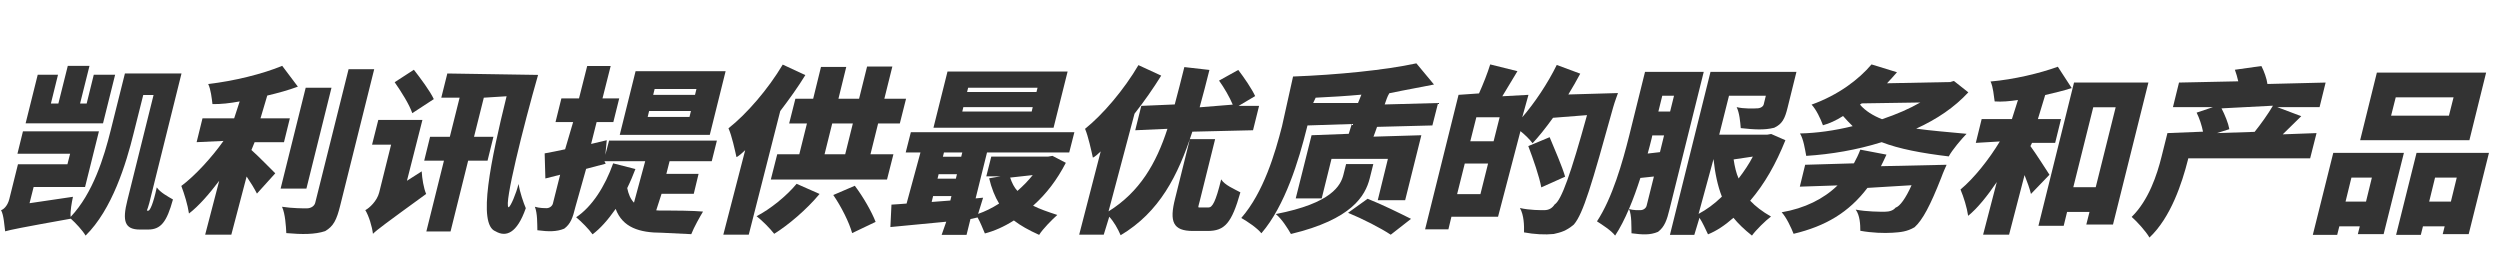
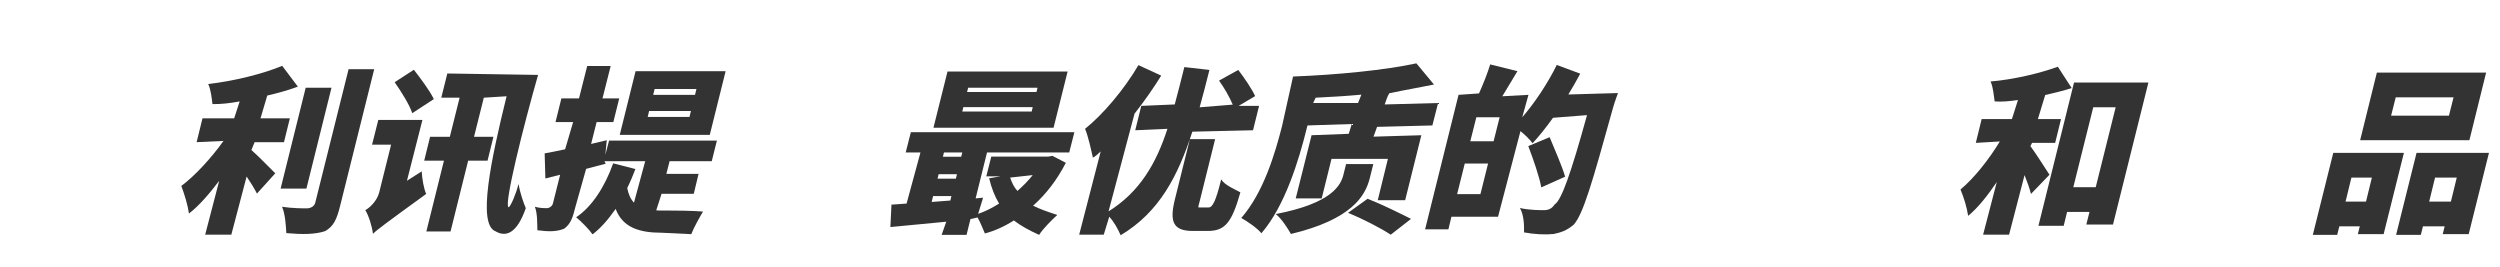
<svg xmlns="http://www.w3.org/2000/svg" width="562" height="60" viewBox="0 0 562 60" fill="none">
-   <path d="M25.88 16.8H21.08L19.48 23.28H18L20.12 14.8H15.24L13.12 23.28H11.44L13.04 16.8H8.48L5.76 27.72H23.16L25.88 16.8ZM35.24 42.12C34.44 45.92 33.68 47.36 33.36 47.36H33.12C32.88 47.36 33.08 47.44 33.56 45.64L40.8 16.52H28.08L24.88 29.32C23.4 35.28 20.92 43.44 15.88 48.76C15.76 47.48 16.12 45.56 16.4 44.24L6.64 45.68L7.56 42.04H19.12L22.24 29.52H5.16L3.92 34.56H15.76L15.16 36.92H4.04L2.08 44.8C1.68 46.32 0.76 47.12 0.24 47.24C0.88 48.44 0.96 50.68 1.16 52C2.44 51.64 4.52 51.2 15.92 49.16C17 50.12 18.56 51.8 19.24 52.96C25.2 47.12 28.36 36.8 30.04 29.96L32.2 21.36H34.52L28.64 45C27.44 49.72 28.04 51.6 31.44 51.6H33.28C36.16 51.6 37.48 49.92 38.88 44.84C37.72 44.16 36.04 43.28 35.24 42.12Z" fill="#333333" />
  <path d="M58.56 26.6L60.08 21.48C62.48 20.92 64.8 20.28 66.96 19.48L63.44 14.8C59.12 16.6 52.56 18.24 46.8 18.88C47.4 20.12 47.6 22.08 47.76 23.4C49.64 23.44 51.72 23.2 53.88 22.8L52.64 26.6H45.52L44.2 31.96L50.24 31.68C47.6 35.4 43.88 39.48 40.76 41.8C41.44 43.6 42.2 46.04 42.48 48C44.68 46.32 47 43.64 49.28 40.64L46.12 52.76H52L55.44 39.68C56.36 41.04 57.2 42.4 57.76 43.52L61.88 38.96C61.04 38.16 58.2 35.2 56.52 33.72L57.24 31.96H63.84L65.16 26.6H58.56ZM84.12 15.56H78.36L70.88 45.52C70.72 46.28 69.96 46.84 68.92 46.84C68.32 46.84 65.68 46.84 63.4 46.48C64.12 48.08 64.28 50.76 64.36 52.4C67.92 52.72 70.8 52.72 73.08 51.96C74.96 50.88 75.68 49.44 76.48 46.2L84.12 15.56ZM68.88 42.4L74.52 19.72H68.72L63.08 42.4H68.88Z" fill="#333333" />
  <path d="M92.68 25.44L97.52 22.28C96.64 20.4 94.52 17.6 93.04 15.68L88.72 18.48C90.2 20.6 92.04 23.52 92.68 25.44ZM120.96 16.84L100.56 16.52L99.2 21.96H103.32L101.12 30.76H96.68L95.36 36.12H99.8L95.84 52.04H101.28L105.24 36.12H109.6L110.92 30.76H106.56L108.76 21.96L113.88 21.64C110.36 35.96 107.28 50.44 111.4 52C113.72 53.36 116.2 52.52 118.2 46.8C117.68 45.6 116.88 43.24 116.56 41.36C116.04 43.52 114.76 46.52 114.32 46.6C113.24 46.04 117.64 28.44 120.96 16.84ZM94.8 38.52L91.48 40.64L94.96 26.96H85.04L83.64 32.52H87.92L85.24 43.28C84.76 45.2 83 46.8 82.12 47.24C82.92 48.52 83.64 50.92 83.84 52.56C84.72 51.68 86.6 50.28 95.8 43.6C95.24 42.32 94.88 40.08 94.8 38.52Z" fill="#333333" />
  <path d="M147.52 47.28L148.72 43.56H155.96L157.04 39.08H149.8L150.52 36.24H160L161.16 31.6H136.92L136.08 34.8L136.4 31.52L132.88 32.36L134.12 27.44H137.88L139.2 22.12H135.44L137.28 14.84H132L130.16 22.12H126.2L124.88 27.44H128.84L127.04 33.56C125.36 33.92 123.8 34.24 122.44 34.48L122.6 40.12L125.92 39.28L124.28 45.8C124.12 46.32 123.56 46.8 122.84 46.8C122.6 46.8 121.28 46.8 120.24 46.48C120.84 48 120.76 50.36 120.8 51.76C123.28 52.08 125.12 52.12 126.84 51.4C128.24 50.36 128.76 49 129.36 46.48L131.76 37.96C133.24 37.56 134.72 37.2 136.16 36.8L135.88 36.24H145.04L142.52 45.56C141.72 44.72 141.28 43.64 141 42.28C141.76 40.72 142.32 39.36 142.84 38L137.84 36.72C136 41.92 133.08 46.48 129.52 48.84C130.68 49.8 132.4 51.52 133.2 52.68C134.92 51.4 136.6 49.52 138.4 46.96C139.96 51.16 143.76 52.32 148.76 52.32L155.4 52.64C155.96 51.16 157.36 48.68 158.04 47.56C156 47.36 151.24 47.32 149.4 47.32C148.92 47.32 148.2 47.36 147.52 47.28ZM159.56 30.32L163.12 16H142.88L139.32 30.32H159.56ZM156.56 20L156.24 21.32H146.84L147.16 20H156.56ZM155.32 24.96L155 26.28H145.6L145.92 24.96H155.32Z" fill="#333333" />
-   <path d="M181.04 16.88L175.96 14.52C172.68 20.04 167.84 25.64 163.76 28.84C164.52 30.52 165.2 33.72 165.56 35.32C166.12 35.04 166.76 34.48 167.52 33.76L162.6 52.76H168.32L175.4 24.96C177.44 22.28 179.4 19.56 181.04 16.88ZM200.84 34.68H195.68L197.4 27.76H202.28L203.68 22.2H198.8L200.6 14.96H194.92L193.12 22.2H188.48L190.24 15.04H184.56L182.8 22.2H178.8L177.4 27.76H181.4L179.68 34.68H174.72L173.28 40.36H199.4L200.84 34.68ZM185.36 34.68L187.08 27.76H191.72L190 34.68H185.36ZM184.24 43.6L179.08 41.32C176.8 44.08 173.12 47.04 170.08 48.6C171.36 49.6 173.08 51.32 174.04 52.56C177.2 50.6 181.32 47.12 184.24 43.6ZM192.16 41.76L187.32 43.84C189.12 46.44 190.92 50.04 191.56 52.4L196.84 49.88C195.96 47.6 194.04 44.24 192.16 41.76Z" fill="#333333" />
  <path d="M236.84 28.72L240 16.08H213L209.84 28.72H236.84ZM233.24 19.72L233 20.68H217.4L217.64 19.72H233.24ZM232.16 24.08L231.92 25.08H216.32L216.56 24.08H232.16ZM239.6 36.6L236.6 35.04L235.64 35.2H222.84L221.72 39.64H224.92L222.36 40.08C222.88 42.28 223.68 44.28 224.6 45.76C222.96 46.8 221.4 47.56 219.88 48.08L221 44.44L219.32 44.6L221.88 34.28H240.36L241.52 29.72H204.76L203.6 34.28H206.92L203.8 45.76C202.56 45.88 201.44 45.92 200.4 46L200.16 51.04C203.64 50.72 208.12 50.28 212.72 49.84L211.68 52.8H217.28L218.16 49.24L219.76 48.88C220.36 49.92 220.92 51.36 221.4 52.48C223.52 51.92 225.64 51 227.92 49.56C229.36 50.68 231.28 51.76 233.6 52.8C234.36 51.52 236.56 49.32 237.68 48.32C235.48 47.6 233.64 46.96 232.24 46.24C235.28 43.52 237.6 40.44 239.6 36.6ZM212.2 34.28H216.32L216.08 35.24H211.96L212.2 34.28ZM210.76 40.16L211 39.16H215.12L214.88 40.16H210.76ZM227.08 39.92L232.16 39.36C231.2 40.56 230.08 41.72 228.72 42.92C228 42.16 227.48 41.12 227.08 39.92ZM213.64 45.08L209.44 45.4L209.76 44.08H213.88L213.64 45.08Z" fill="#333333" />
  <path d="M268.04 29.6L281.68 29.28L283.04 23.8H278.44L282.16 21.6C281.4 19.96 279.68 17.44 278.36 15.72L274.04 18.12C275.2 19.72 276.44 21.88 277.12 23.52L269.68 24.12C270.44 21.4 271.16 18.6 271.88 15.72L266.24 15.08C265.52 18 264.8 20.8 264.08 23.48L256.56 23.8L255.2 29.28L262.44 28.96C259.92 36.72 256.24 43.12 249.2 47.52L255.04 25.56C257.24 22.76 259.28 19.84 261.04 17L255.92 14.64C252.68 20.16 247.96 25.72 243.92 28.96C244.64 30.64 245.32 33.84 245.68 35.44C246.2 35.2 246.76 34.68 247.44 34.04L242.6 52.76H248.12L249.36 48.72C250.4 49.84 251.28 51.4 251.92 52.88C260.64 47.68 264.8 39.56 268.04 29.6ZM271.68 46.64H269.92C269.16 46.64 269.32 46.76 269.68 45.28L273.16 31.28H267.48L264.16 44.64C262.84 49.84 263.68 51.92 268.16 51.92H271.48C275.32 51.92 276.88 50.16 278.84 43.24C277.52 42.52 275.28 41.6 274.52 40.32C273.28 45.44 272.52 46.64 271.68 46.64Z" fill="#333333" />
  <path d="M293.72 29L293.92 28.2L303.88 27.88L303.2 30.08L294.84 30.4L291.28 44.6H297.12L299.32 35.72H312L309.72 45H315.88L319.52 30.4L308.76 30.72C309.04 30.04 309.28 29.28 309.56 28.52L322 28.2L323.28 23.16L311.28 23.48C311.6 22.6 311.84 21.72 312.32 20.96C315.92 20.2 319.24 19.64 322.36 19L318.4 14.24C311.44 15.76 300.44 16.84 290.68 17.2L288.2 28.36C286.64 34.48 284.04 43.28 279.04 49C280.44 49.8 282.6 51.24 283.56 52.44C288.92 46.24 292 35.88 293.72 29ZM306.04 21.28L305.28 23.16H295.2L295.76 21.96C299.12 21.8 302.56 21.6 306.04 21.28ZM307.92 40.08L308.72 36.88H302.6L302 39.28C301.4 41.68 299.4 45.68 286.8 48.12C288.2 49.28 289.44 51.28 290.2 52.6C303.88 49.32 306.92 44.04 307.92 40.08ZM307.44 44.68L303.04 47.84C306.36 49.2 310.4 51.28 312.64 52.76L317.2 49.2C314.64 47.92 310.68 45.96 307.44 44.68Z" fill="#333333" />
  <path d="M363.72 20.92L352.56 21.24C353.52 19.68 354.4 18.12 355.24 16.56L349.96 14.6C347.92 18.76 345 23.12 342.2 26.36L343.6 21.32L337.72 21.64C338.76 19.96 339.92 17.96 341.12 16L335 14.48C334.4 16.44 333.4 18.96 332.48 21L327.88 21.32L320.36 51.56H325.6L326.28 48.72H336.76L341.8 29.48C342.8 30.28 343.88 31.32 344.52 32.2C345.84 30.8 347.48 28.76 349.12 26.48L356.76 25.88C353.12 39.08 351 45.04 349.48 45.96C348.96 46.76 348.24 47.24 347.16 47.24C346.36 47.24 343.96 47.28 341.68 46.76C342.6 48.36 342.64 50.76 342.6 52.24C344.92 52.68 347.36 52.8 349.28 52.6C350.84 52.24 352.04 51.96 353.8 50.48C355.92 48 357.8 41.56 362.64 24.12C362.92 23.08 363.72 20.92 363.72 20.92ZM337.12 26.36L335.76 31.76H330.52L331.88 26.36H337.12ZM346.48 42.12L351.84 39.72C351.16 37.36 349.48 33.56 348.36 30.84L343.56 32.84C344.68 35.8 346.04 39.68 346.48 42.12ZM332.8 43.64H327.56L329.28 36.76H334.52L332.8 43.64Z" fill="#333333" />
-   <path d="M369.8 16.16L366.24 30.52C364.76 36.4 362.48 44.48 359 49.76C360.24 50.56 362.24 51.84 363.08 52.96C364.2 51.28 365.24 49.2 366.2 46.96C366.84 48.36 366.72 50.96 366.76 52.44C369.2 52.76 370.92 52.88 372.72 52.12C374.2 51 374.72 49.48 375.32 47L383 16.16H369.8ZM394.8 24.36C394.48 24.4 391.92 24.48 390.4 24.08C391.04 25.4 391.2 27.36 391.32 28.8C394.24 29.12 396.64 29.28 398.84 28.72C400.64 27.88 401.24 26.68 401.84 24.24L403.84 16.16H384.52L375.4 52.8H380.88L382.04 48.96C382.76 50.04 383.4 51.52 383.96 52.68C385.84 51.92 387.68 50.72 389.68 48.96C390.72 50.24 392.12 51.6 393.84 52.96C394.72 51.72 396.92 49.56 398.12 48.68C396.16 47.56 394.6 46.36 393.44 45.12C396.72 41.28 399.2 36.88 401.36 31.52L398.16 30.12L397.24 30.28H386.48L388.68 21.52H396.96L396.48 23.48C396.36 23.96 395.72 24.4 394.8 24.36ZM372.8 25.08L373.68 21.52H376.32L375.44 25.08H372.8ZM373.16 34.2L370.4 34.52C370.76 33.32 371 32.2 371.28 31.16L371.44 30.44H374.08L373.16 34.2ZM394.04 35.2C393.2 36.84 392.12 38.44 390.84 40.12C390.32 39 389.96 37.48 389.72 35.84L394.04 35.2ZM387.08 44.2C385.32 45.92 383.56 47.16 381.84 48.08L385.2 35.76C385.52 38.92 386.16 41.88 387.08 44.2ZM370.16 46.24C370.04 46.76 369.48 47.24 368.76 47.24C368.56 47.24 367.12 47.32 366.2 46.96C367.16 44.72 368 42.36 368.76 40L371.8 39.68L370.16 46.24Z" fill="#333333" />
-   <path d="M442.48 20.76L439.24 18.2L438.4 18.44L424.2 18.72C424.96 17.92 425.72 17.08 426.44 16.24L420.72 14.48C417.88 17.84 413.28 21.36 407.24 23.52C408.28 24.6 409.28 26.72 409.8 28.16C411.24 27.76 412.68 27.12 414.32 26.08C414.92 26.8 415.8 27.68 416.48 28.36C412.4 29.36 408.4 29.92 404.64 30C405.44 31.32 405.76 33.56 406.04 35.04C411.64 34.68 417.36 33.72 423 31.96C426.92 33.48 432.04 34.44 438.08 35.16C438.84 33.72 440.92 31.28 442.08 30.08C437.8 29.68 433.92 29.36 430.76 28.92C435.48 26.76 439.32 24.16 442.48 20.76ZM418.12 23.52L418.52 23.24L431.68 23.04C429.24 24.44 426.4 25.68 423.08 26.8C421.08 26 419.36 24.96 418.12 23.52ZM437.6 37.04L422.84 37.36C423.24 36.52 423.68 35.68 424.08 34.76L418.2 33.64C417.8 34.72 417.28 35.76 416.76 36.72L405.8 37.04L404.6 41.96L413.08 41.68C409.96 44.72 405.68 46.84 400.52 47.72C401.6 48.88 402.68 51.24 403.2 52.56C410.4 50.84 415.6 47.76 419.8 42.24L429.72 41.64C428.4 44.6 427.08 46.4 426.12 46.68C425.64 47.28 424.8 47.6 423.68 47.6C422.64 47.6 419.6 47.6 417.16 47.12C418.12 48.44 418.2 50.48 418.2 51.88C420.84 52.36 423.52 52.44 425.44 52.32C427.28 52.2 428.68 52.08 430.4 51.08C432.2 49.44 433.92 46.24 436.4 39.92C436.76 38.88 437.6 37.04 437.6 37.04Z" fill="#333333" />
  <path d="M456.44 32.84L456.8 32.12H462L463.32 26.76H458.12L459.76 21.36C461.84 20.88 463.84 20.4 465.72 19.8L462.6 15C458.56 16.48 452.64 17.88 447.48 18.32C448.08 19.6 448.2 21.56 448.4 22.8C450 22.92 451.8 22.76 453.64 22.48L452.28 26.76H445.48L444.16 32.12L449.56 31.8C447.12 35.84 443.76 40.08 440.72 42.6C441.44 44.32 442.16 46.6 442.44 48.52C444.56 46.8 446.76 44.04 448.88 40.92L445.8 52.76H451.64L455.12 39.36C455.72 40.88 456.28 42.4 456.56 43.6L460.72 39.28C460.08 38.28 457.64 34.48 456.44 32.84ZM482.96 18.56H466.24L458.24 50.76H463.92L464.68 47.64H469.72L469 50.48H475L482.96 18.56ZM471.12 42.08H466.08L470.56 24.12H475.6L471.12 42.08Z" fill="#333333" />
-   <path d="M519.32 35.6L520.76 29.92L513.16 30.2L517.32 26.12L511.92 24.08H521.44L522.8 18.56L509.72 18.88C509.56 17.64 508.96 16 508.36 14.84L502.4 15.68C502.68 16.44 502.96 17.36 503.16 18.28L489.84 18.56L488.48 24.08H497.48L493.8 25.32C494.44 26.6 494.96 28.2 495.24 29.6L487.24 29.92L485.92 35.2C484.92 39.24 483.04 45 479.2 48.76C480.36 49.76 482.4 52 483.2 53.4C488 48.88 490.52 41.16 491.84 35.96L491.92 35.6H519.32ZM499.4 24.36L510.96 23.76C509.88 25.6 508.2 27.96 506.84 29.64L498.36 29.92L501.16 29.04C500.92 27.68 500.16 25.84 499.4 24.36Z" fill="#333333" />
  <path d="M555.12 31.52L558.88 16.32H534.32L530.56 31.52H555.12ZM551.56 21.88L550.52 26H537.52L538.56 21.88H551.56ZM524.52 34.36L519.92 52.8H525.4L525.88 50.88H530.48L530.04 52.64H535.84L540.4 34.36H524.52ZM559.52 34.36H543.24L538.64 52.8H544.2L544.68 50.88H549.56L549.12 52.64H554.96L559.52 34.36ZM528.6 39.92H533.2L531.88 45.32H527.28L528.6 39.92ZM550.96 45.32H546.08L547.4 39.92H552.28L550.96 45.32Z" fill="#333333" />
</svg>